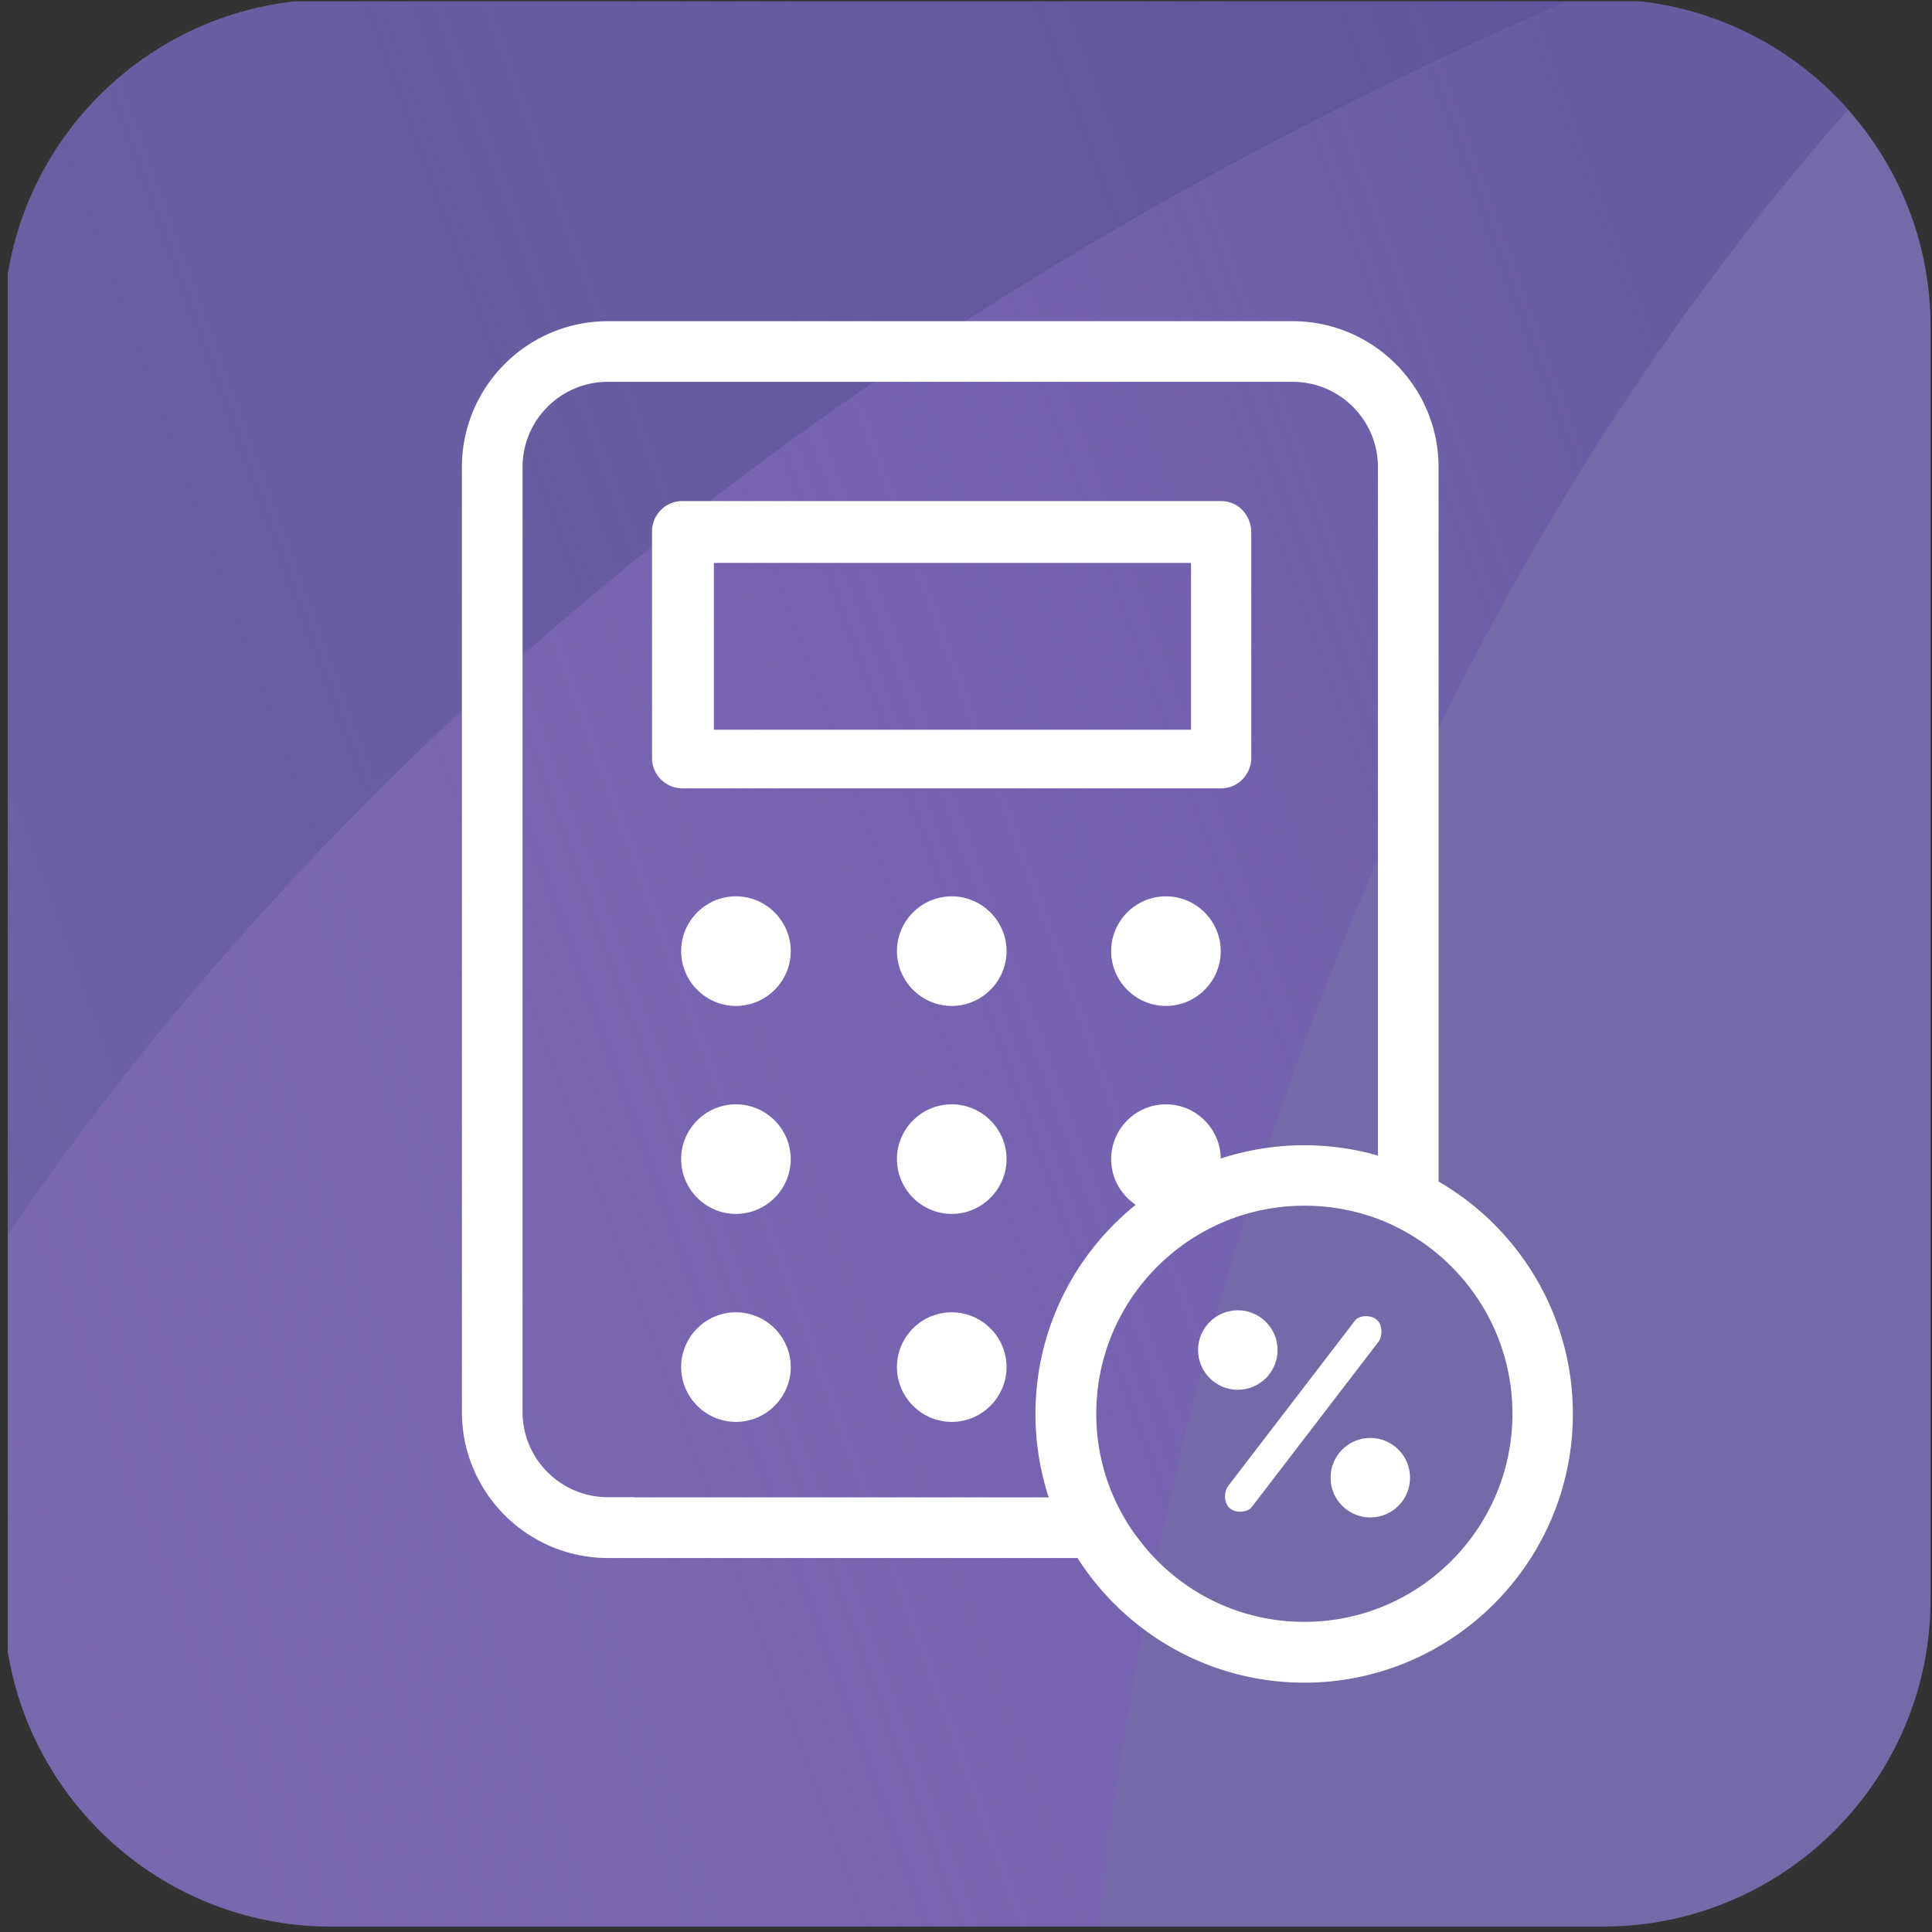
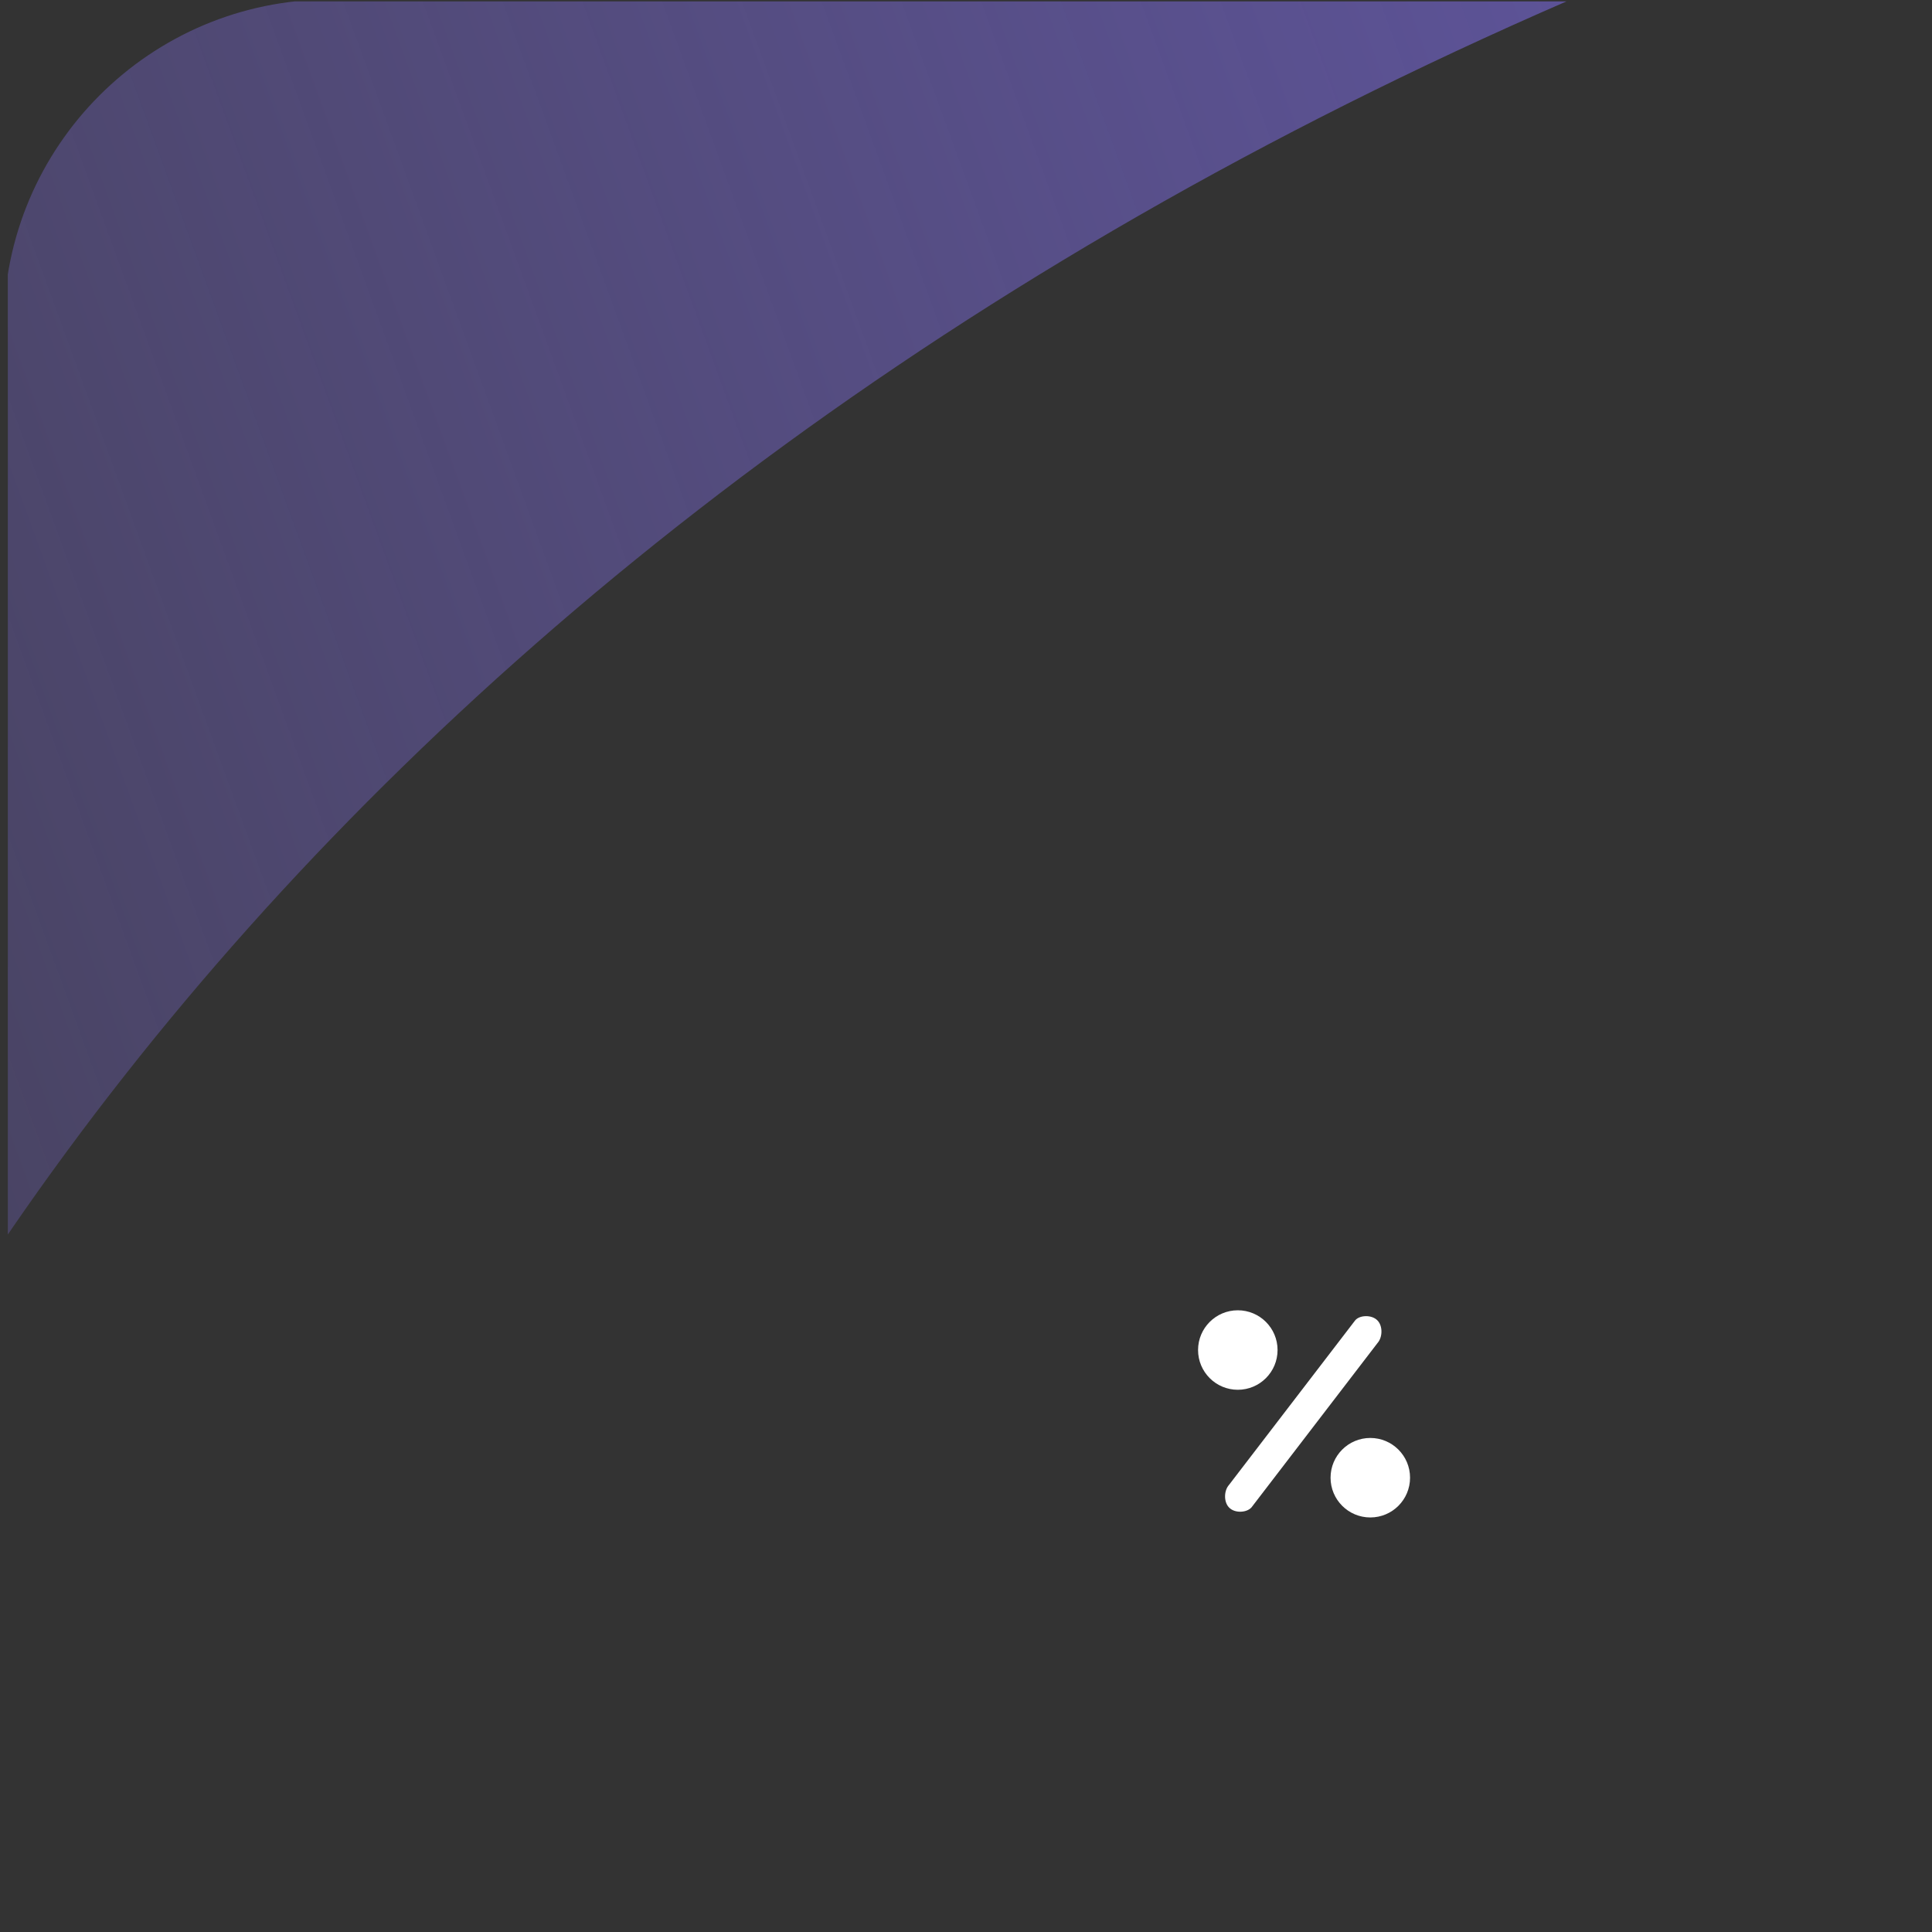
<svg xmlns="http://www.w3.org/2000/svg" id="Ebene_1" data-name="Ebene 1" viewBox="0 0 96.24 96.24">
  <rect x="0" y="0" width="96.24" height="96.24" fill="#333333" stroke="none" />
  <defs>
    <clipPath id="clippath">
-       <path class="cls-10" d="M16.49-.03h63.37c9 0 16.31 7.31 16.31 16.31v63.38c0 9-7.31 16.31-16.31 16.31H16.49c-9 0-16.31-7.31-16.31-16.31V16.28c0-9 7.31-16.31 16.31-16.31Z" />
-     </clipPath>
+       </clipPath>
    <clipPath id="clippath-1">
-       <path class="cls-10" d="M16.49-.03h63.37c9 0 16.31 7.31 16.31 16.31v63.38c0 9-7.31 16.31-16.31 16.31H16.49c-9 0-16.31-7.31-16.31-16.31V16.28c0-9 7.31-16.31 16.31-16.31Z" />
-     </clipPath>
+       </clipPath>
    <clipPath id="clippath-2">
      <path class="cls-10" d="M.39.07H96.5v96.11H.39z" />
    </clipPath>
    <clipPath id="clippath-3">
      <path class="cls-10" d="M16.49-.03h63.37c9 0 16.31 7.31 16.31 16.31v63.38c0 9-7.31 16.31-16.31 16.31H16.49c-9 0-16.31-7.31-16.31-16.31V16.28c0-9 7.31-16.31 16.31-16.31Z" />
    </clipPath>
    <clipPath id="clippath-4">
      <path class="cls-10" d="M.39.07H96.5v96.11H.39z" />
    </clipPath>
    <linearGradient id="Unbenannter_Verlauf_15" data-name="Unbenannter Verlauf 15" x1="161.77" y1="19.08" x2="-61.56" y2="100.37" gradientUnits="userSpaceOnUse">
      <stop offset=".31" stop-color="#685ca0" />
      <stop offset=".32" stop-color="#695ca2" stop-opacity=".96" />
      <stop offset=".44" stop-color="#745db2" stop-opacity=".67" />
      <stop offset=".56" stop-color="#7d5ebf" stop-opacity=".43" />
      <stop offset=".67" stop-color="#845fca" stop-opacity=".24" />
      <stop offset=".79" stop-color="#895fd1" stop-opacity=".11" />
      <stop offset=".9" stop-color="#8c5fd6" stop-opacity=".03" />
      <stop offset="1" stop-color="#8e60d8" stop-opacity="0" />
    </linearGradient>
    <linearGradient id="Unbenannter_Verlauf_20" data-name="Unbenannter Verlauf 20" x1="124.66" y1="-9.11" x2="-95.87" y2="71.15" gradientUnits="userSpaceOnUse">
      <stop offset=".16" stop-color="#5e549b" />
      <stop offset=".19" stop-color="#5e549b" stop-opacity=".97" />
      <stop offset=".75" stop-color="#65599e" stop-opacity=".28" />
      <stop offset="1" stop-color="#685ca0" stop-opacity="0" />
    </linearGradient>
    <style>.cls-3{fill:#fff}.cls-10{fill:none}</style>
  </defs>
  <g style="clip-path:url(#clippath)">
    <path style="fill:#7669a8" d="M.39.07H96.5v96.11H.39z" />
  </g>
  <g style="clip-path:url(#clippath-1)">
    <g style="clip-path:url(#clippath-2)">
      <path d="M-15.38 92.21c21.59 5.73 44.85 11.12 69.13 16.18 2.02-43.16 18.9-92.06 56.66-119.71C39.59 8.23-.53 50.38-15.38 92.21Z" style="fill:url(#Unbenannter_Verlauf_15);fill-rule:evenodd" />
    </g>
  </g>
-   <path class="cls-10" d="M16.49-.03h63.37c9 0 16.31 7.31 16.31 16.31v63.38c0 9-7.31 16.31-16.31 16.31H16.49c-9 0-16.31-7.31-16.31-16.31V16.28c0-9 7.31-16.31 16.31-16.31Z" />
  <g style="clip-path:url(#clippath-3)">
    <g style="clip-path:url(#clippath-4)">
      <path d="M-15.37 92.21C-.53 50.39 39.93 8.24 110.41-11.32-70.67 2.83-128 23.75-118.56 45.66c6.75 15.85 48.55 32.04 103.18 46.54Z" style="fill-rule:evenodd;fill:url(#Unbenannter_Verlauf_20)" />
    </g>
  </g>
-   <path d="M71.11 59.17v-35.9c0-3.7-3.01-6.72-6.72-6.72H30.28c-3.7 0-6.72 3.01-6.72 6.72v47.07c0 3.7 3.01 6.72 6.72 6.72h23.7c2.25 3.71 6.33 6.21 10.99 6.21 7.07 0 12.83-5.76 12.83-12.84 0-4.84-2.71-9.08-6.69-11.25ZM30.28 75.13c-2.65 0-4.8-2.15-4.8-4.8V23.27c0-2.65 2.15-4.8 4.8-4.8h34.11c2.65 0 4.8 2.15 4.8 4.8v35.05c-1.32-.47-2.74-.72-4.22-.72-7.08 0-12.84 5.76-12.84 12.83 0 1.66.32 3.25.89 4.71H30.27Zm34.69 6.21c-3.53 0-6.67-1.68-8.65-4.29-.47-.59-.86-1.24-1.19-1.92a10.78 10.78 0 0 1-1.07-4.71c0-6.02 4.89-10.91 10.92-10.91 1.5 0 2.93.3 4.22.84.68.29 1.31.63 1.92 1.05 2.88 1.97 4.77 5.28 4.77 9.02 0 6.02-4.89 10.92-10.91 10.92Z" style="stroke:#fff;stroke-miterlimit:10;stroke-width:1.1px;fill:#fff" />
  <path class="cls-3" d="M62.34 75.09c-.24.27-.84.3-1.12 0-.27-.28-.25-.84 0-1.12l6.28-8.19c.22-.28.84-.3 1.12 0 .27.28.25.84 0 1.12l-6.28 8.19Z" />
  <circle class="cls-3" cx="68.26" cy="73.61" r="1.98" />
  <circle class="cls-3" cx="61.66" cy="67.25" r="1.98" />
-   <path class="cls-3" d="M60.83 24.96H33.98c-.86 0-1.5.72-1.5 1.5v11.31c0 .86.72 1.5 1.5 1.5h26.85c.86 0 1.5-.72 1.5-1.5V26.53c0-.86-.64-1.57-1.5-1.57Zm-1.5 11.39H35.56v-8.31h23.77v8.31ZM47.41 44.65c-1.51 0-2.73 1.23-2.73 2.73s1.23 2.73 2.73 2.73 2.73-1.23 2.73-2.73-1.23-2.73-2.73-2.73ZM36.66 44.65c-1.51 0-2.73 1.23-2.73 2.73s1.23 2.73 2.73 2.73 2.73-1.23 2.73-2.73-1.23-2.73-2.73-2.73ZM58.08 44.65c-1.51 0-2.73 1.23-2.73 2.73s1.23 2.73 2.73 2.73 2.73-1.23 2.73-2.73-1.23-2.73-2.73-2.73ZM47.41 55.01c-1.51 0-2.73 1.23-2.73 2.73s1.23 2.73 2.73 2.73 2.73-1.23 2.73-2.73-1.23-2.73-2.73-2.73ZM36.66 55.01c-1.51 0-2.73 1.23-2.73 2.73s1.23 2.73 2.73 2.73 2.73-1.23 2.73-2.73-1.23-2.73-2.73-2.73ZM58.08 55.01c-1.51 0-2.73 1.23-2.73 2.73s1.23 2.73 2.73 2.73 2.73-1.23 2.73-2.73-1.23-2.73-2.73-2.73ZM47.41 65.37c-1.51 0-2.73 1.23-2.73 2.73s1.23 2.73 2.73 2.73 2.73-1.23 2.73-2.73-1.23-2.73-2.73-2.73ZM36.66 65.37c-1.51 0-2.73 1.23-2.73 2.73s1.23 2.73 2.73 2.73 2.73-1.23 2.73-2.73-1.23-2.73-2.73-2.73Z" />
</svg>